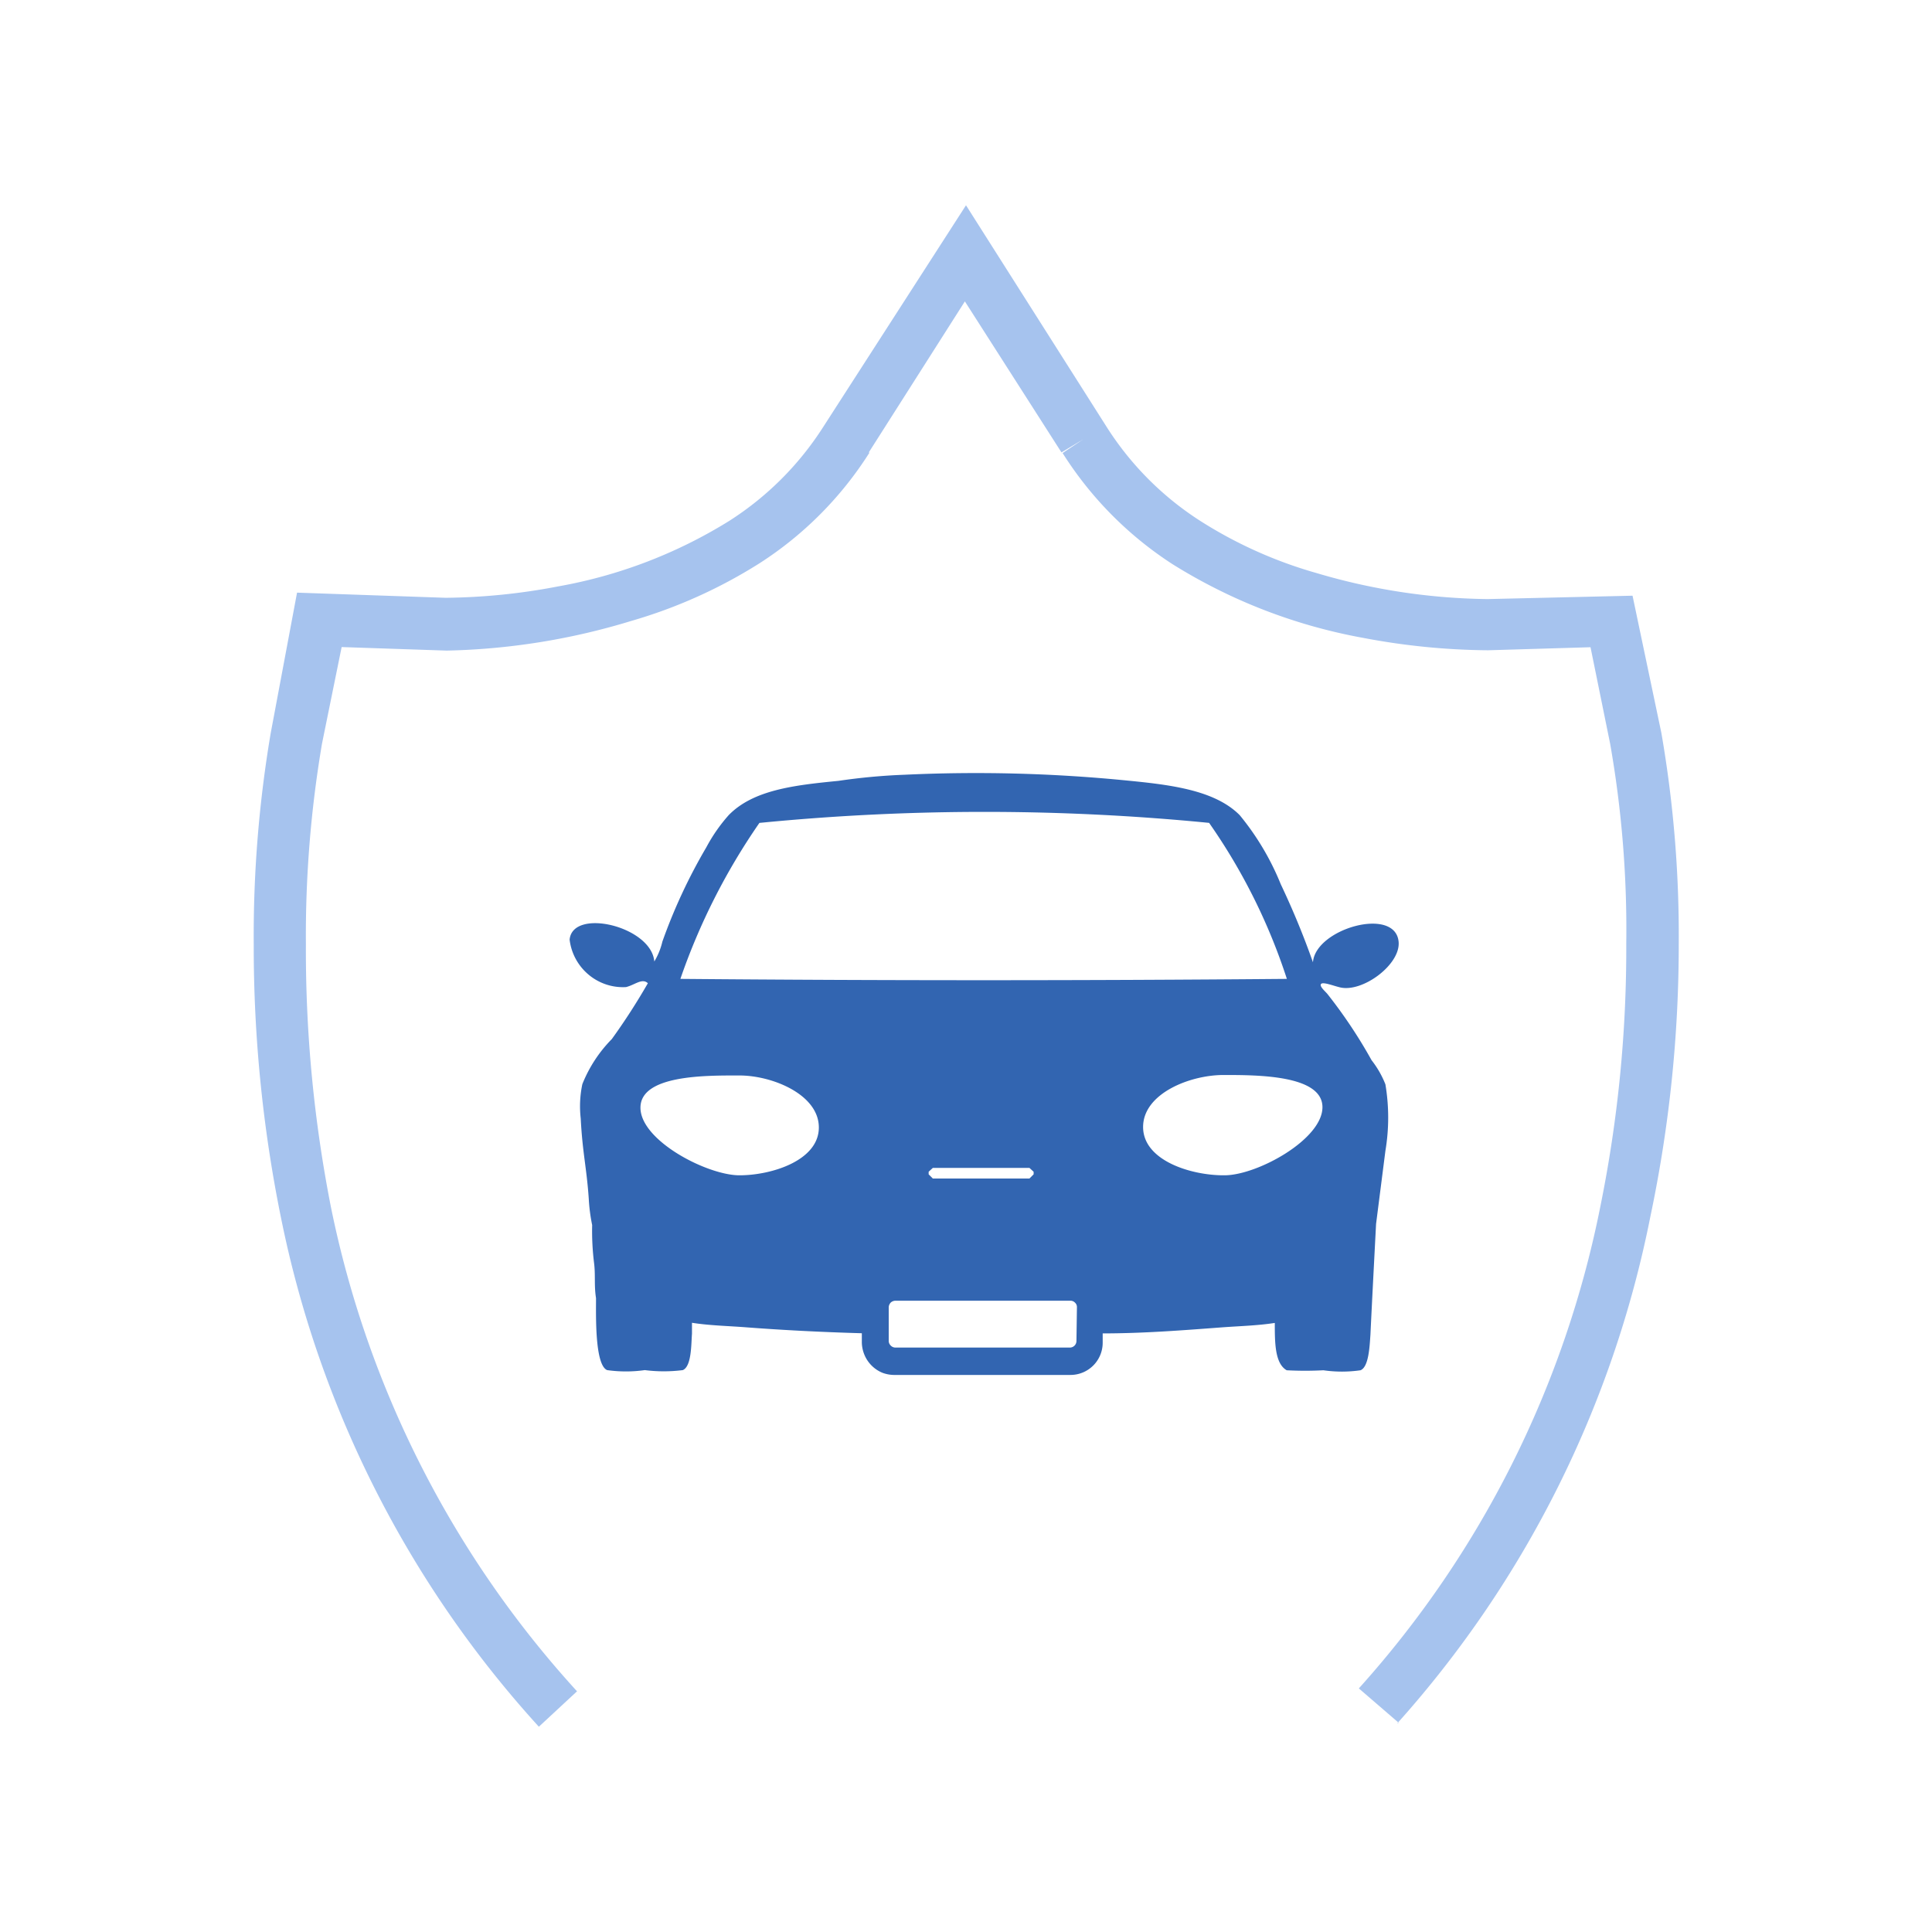
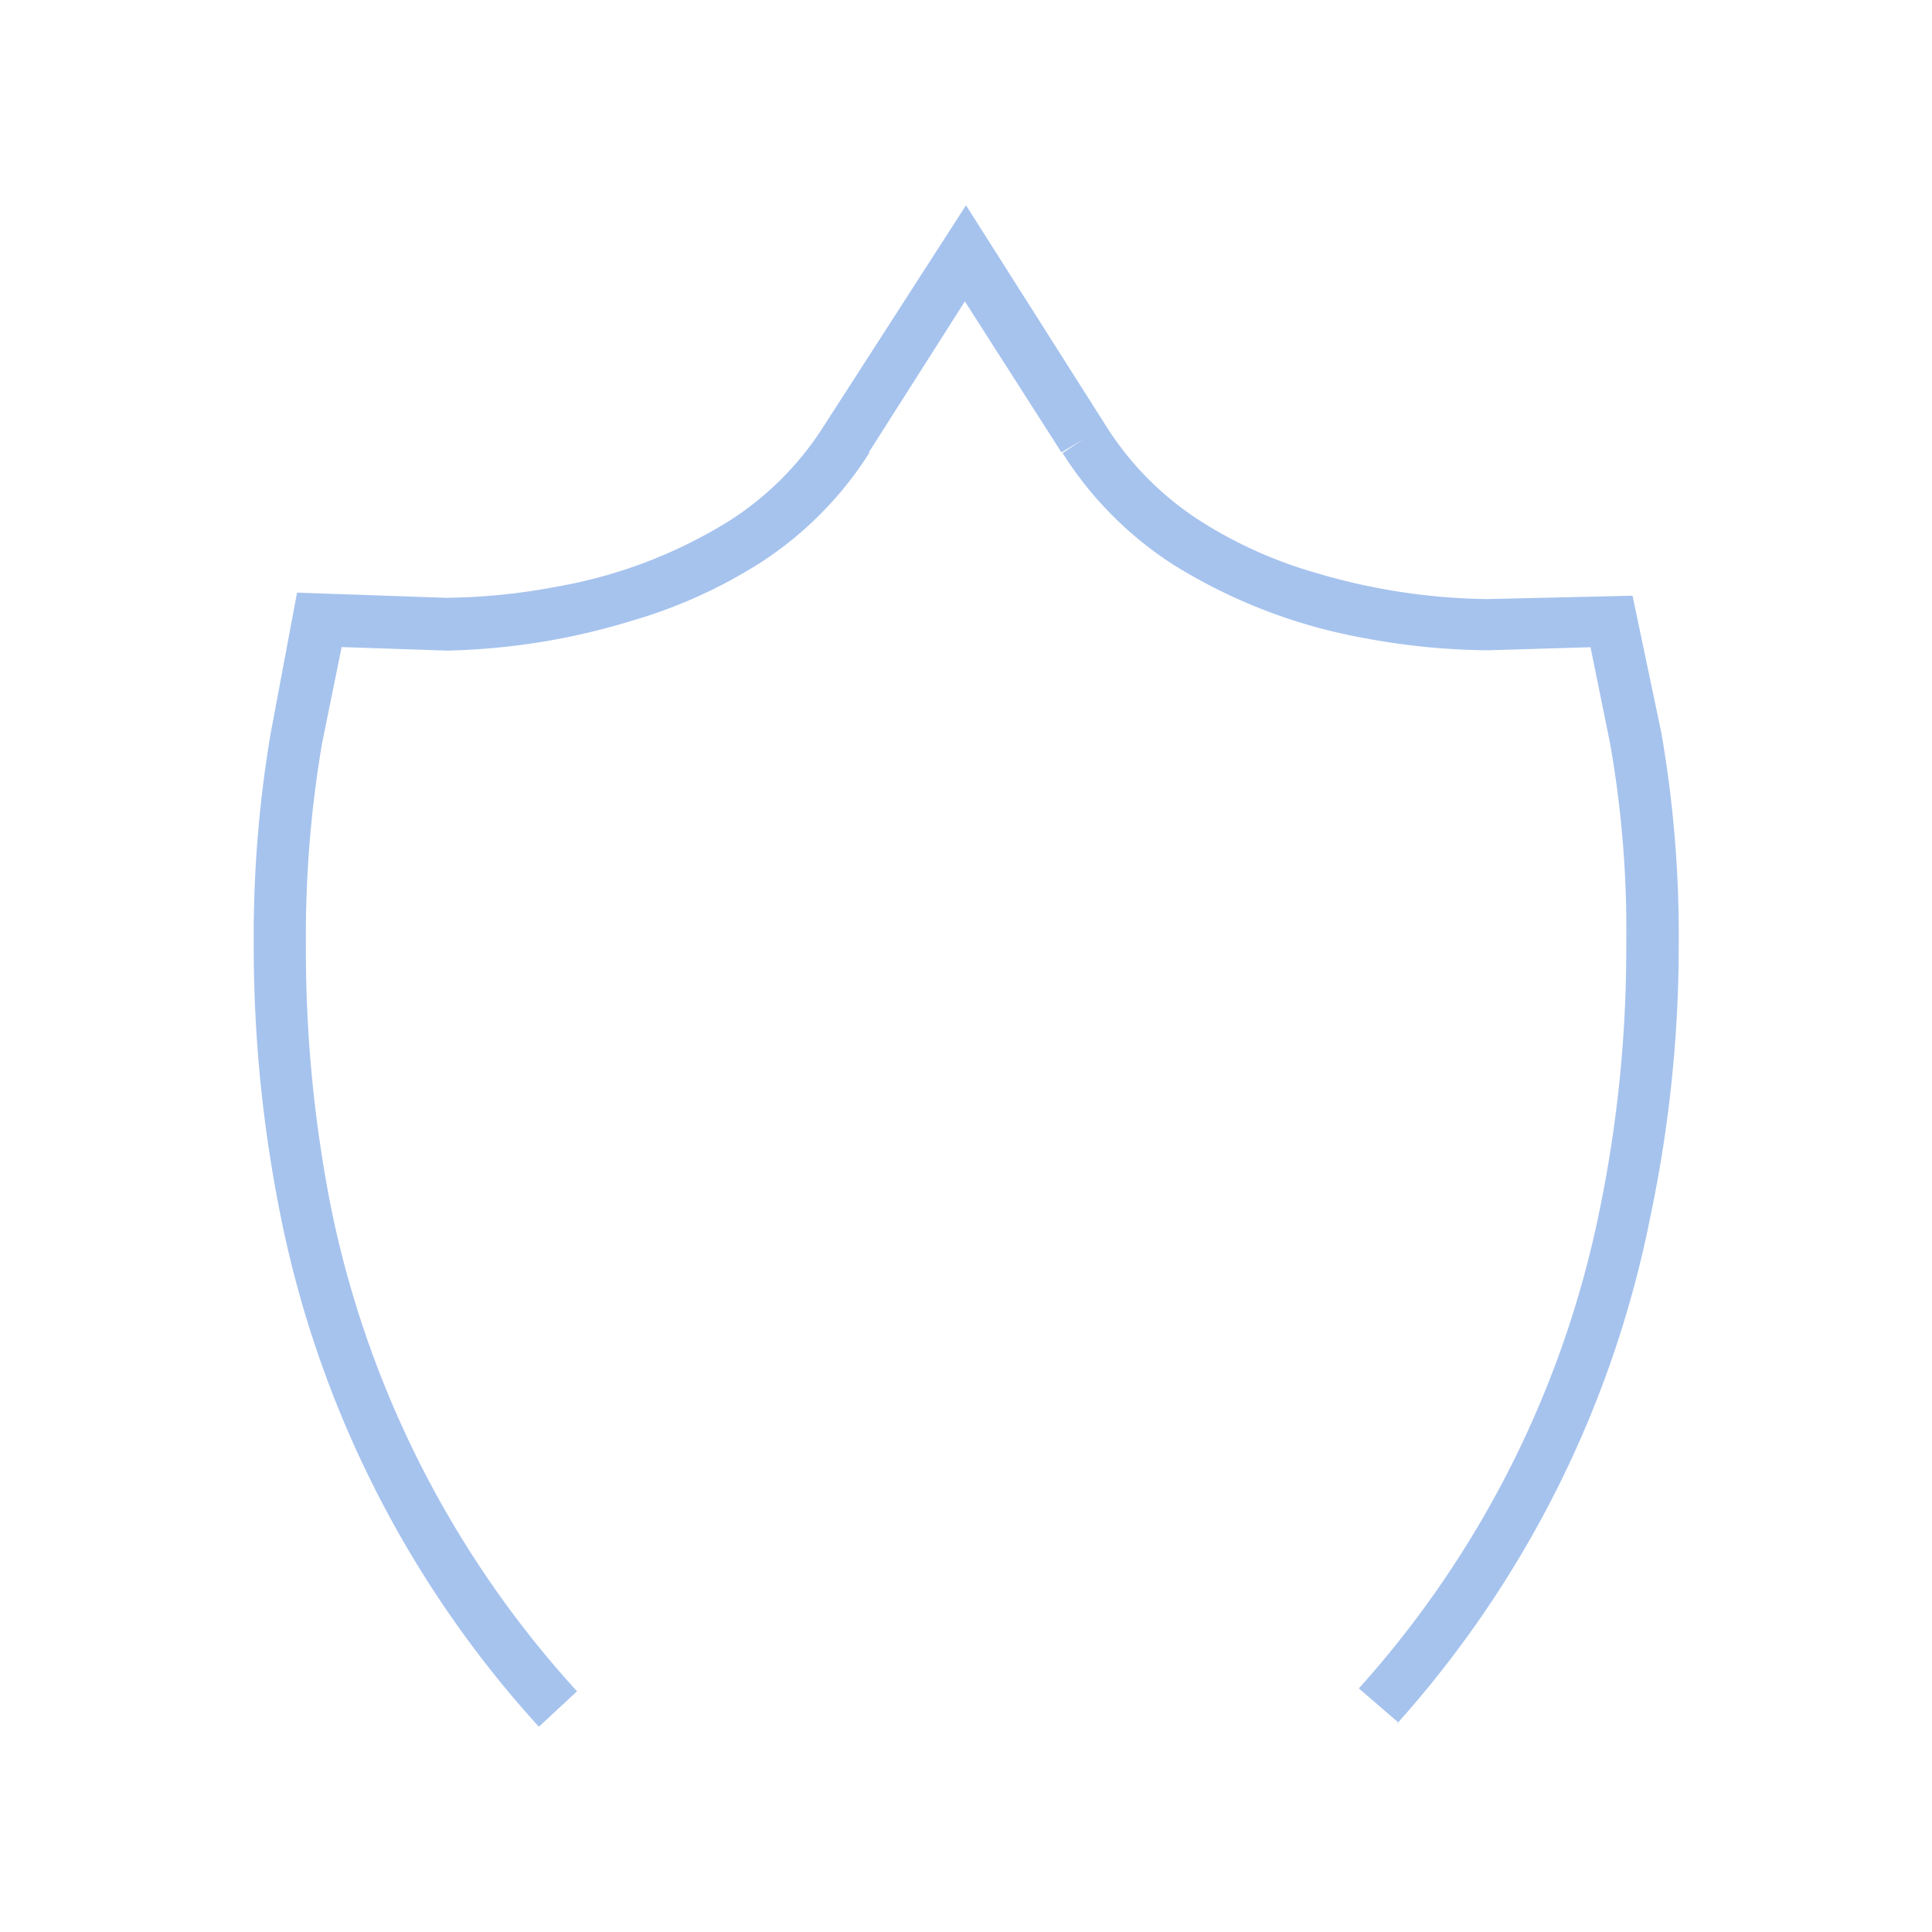
<svg xmlns="http://www.w3.org/2000/svg" viewBox="0 0 120 120">
  <defs>
    <style>.cls-1{fill:none;}.cls-2{fill:#3265b1;}.cls-3{fill:#a6c3ee;}</style>
  </defs>
  <g id="Слой_2" data-name="Слой 2">
    <g id="Слой_1-2" data-name="Слой 1">
      <rect class="cls-1" width="120" height="120" />
      <g id="Page-1">
        <g id="i006">
-           <path id="Shape" class="cls-2" d="M85.19,65.85a30.6,30.6,0,0,0-2.74-4.11c-.12-.15-.51-.47-.4-.62s.74.1,1.15.2c1.4.37,3.81-1.41,3.67-2.83-.21-2.21-5.17-.81-5.32,1.28-.58-1.65-1.25-3.27-2-4.85A16.44,16.44,0,0,0,77,50.63c-1.61-1.62-4.52-1.91-7.31-2.18a94.91,94.91,0,0,0-13.49-.33,37.77,37.77,0,0,0-4.12.38c-2.75.27-5.29.56-6.82,2.13a10.27,10.27,0,0,0-1.39,2,33.94,33.94,0,0,0-2.73,5.86,4.25,4.25,0,0,1-.5,1.23c-.18-2.18-5.07-3.35-5.26-1.36a3.35,3.35,0,0,0,1.17,2.17,3.32,3.32,0,0,0,2.33.78c.55-.13,1-.58,1.36-.24A39.55,39.55,0,0,1,38,64.54a8.44,8.44,0,0,0-1.83,2.8,6.63,6.63,0,0,0-.1,2.13c.11,2.15.37,3.07.5,5a10.87,10.87,0,0,0,.21,1.62,16.18,16.18,0,0,0,.11,2.29c.11.79,0,1.44.13,2.25,0,1.06-.08,4.15.69,4.47a8.34,8.34,0,0,0,2.34,0,9.32,9.32,0,0,0,2.36,0c.55-.23.52-1.62.57-2.26v-.68c1,.16,2.07.19,3.21.27,2.32.18,4.83.31,7.34.38v.58a2.1,2.1,0,0,0,.17.78,2.06,2.06,0,0,0,1.12,1.1,2.12,2.12,0,0,0,.79.13H66.49a2,2,0,0,0,2-2v-.58c2.56,0,5.07-.2,7.47-.38,1.14-.08,2.2-.11,3.22-.27,0,1.21,0,2.52.74,2.94a21.67,21.67,0,0,0,2.28,0,8.06,8.06,0,0,0,2.3,0c.52-.2.57-1.5.62-2.21.11-2.31.24-4.75.35-6.88l.58-4.54a12.45,12.45,0,0,0,0-4.13A6,6,0,0,0,85.19,65.85Zm-38-14.74a143,143,0,0,1,27.91,0,36.61,36.61,0,0,1,4.83,9.69c-12.46.11-25.21.11-37.67,0A39.69,39.69,0,0,1,47.17,51.11ZM57.68,72.94v-.16l.26-.24h6l.26.24v.16l-.26.26h-6ZM45.93,73c-2,0-6.15-2.15-6.15-4.2s4.11-2,6.15-2,4.93,1.18,4.93,3.23S47.93,73,45.93,73Zm20.93,10.3a.41.41,0,0,1-.41.4H55.62a.4.4,0,0,1-.29-.12.41.41,0,0,1-.13-.28V81.19a.46.46,0,0,1,.13-.29.44.44,0,0,1,.29-.11H66.49a.38.38,0,0,1,.28.12.36.36,0,0,1,.12.28ZM76,73c-2.06,0-5-.93-5-3s2.89-3.23,5-3.23,6.14,0,6.14,2S78.09,73,76.05,73Z" />
          <path id="Shape-2" data-name="Shape" class="cls-3" d="M86.77,107.06A66.49,66.49,0,0,0,102.5,75.6a81.87,81.87,0,0,0,1.77-17,73.47,73.47,0,0,0-1.08-13.08L101.4,37l-9,.21v0a38.69,38.69,0,0,1-10.64-1.62,27.26,27.26,0,0,1-7.2-3.23,19.07,19.07,0,0,1-5.86-5.9L60,12.75,51.15,26.49a19.13,19.13,0,0,1-5.85,5.86,30.07,30.07,0,0,1-10.62,4.07,38.62,38.62,0,0,1-7,.71v0l-9.23-.32-1.64,8.75a75.47,75.47,0,0,0-1.05,13.09,84.41,84.41,0,0,0,1.71,17.07,66.45,66.45,0,0,0,16,31.53l2.37-2.2A63.26,63.26,0,0,1,20.56,75,82.53,82.53,0,0,1,19,58.65a71.31,71.31,0,0,1,1-12.46l1.22-6,6.52.22a42.09,42.09,0,0,0,11.46-1.84,31,31,0,0,0,8-3.6A22.4,22.4,0,0,0,54,28.12l-1.42-.84,1.35.87,6-9.43,6,9.38,1.36-.82L66,28.14a22.55,22.55,0,0,0,6.84,6.91,33.64,33.64,0,0,0,11.83,4.57,43,43,0,0,0,7.76.77l6.36-.19,1.22,6a66.59,66.59,0,0,1,1,12.45,80.28,80.28,0,0,1-1.61,16.29,63.13,63.13,0,0,1-15,29.93L86.87,107Z" />
        </g>
      </g>
    </g>
  </g>
</svg>